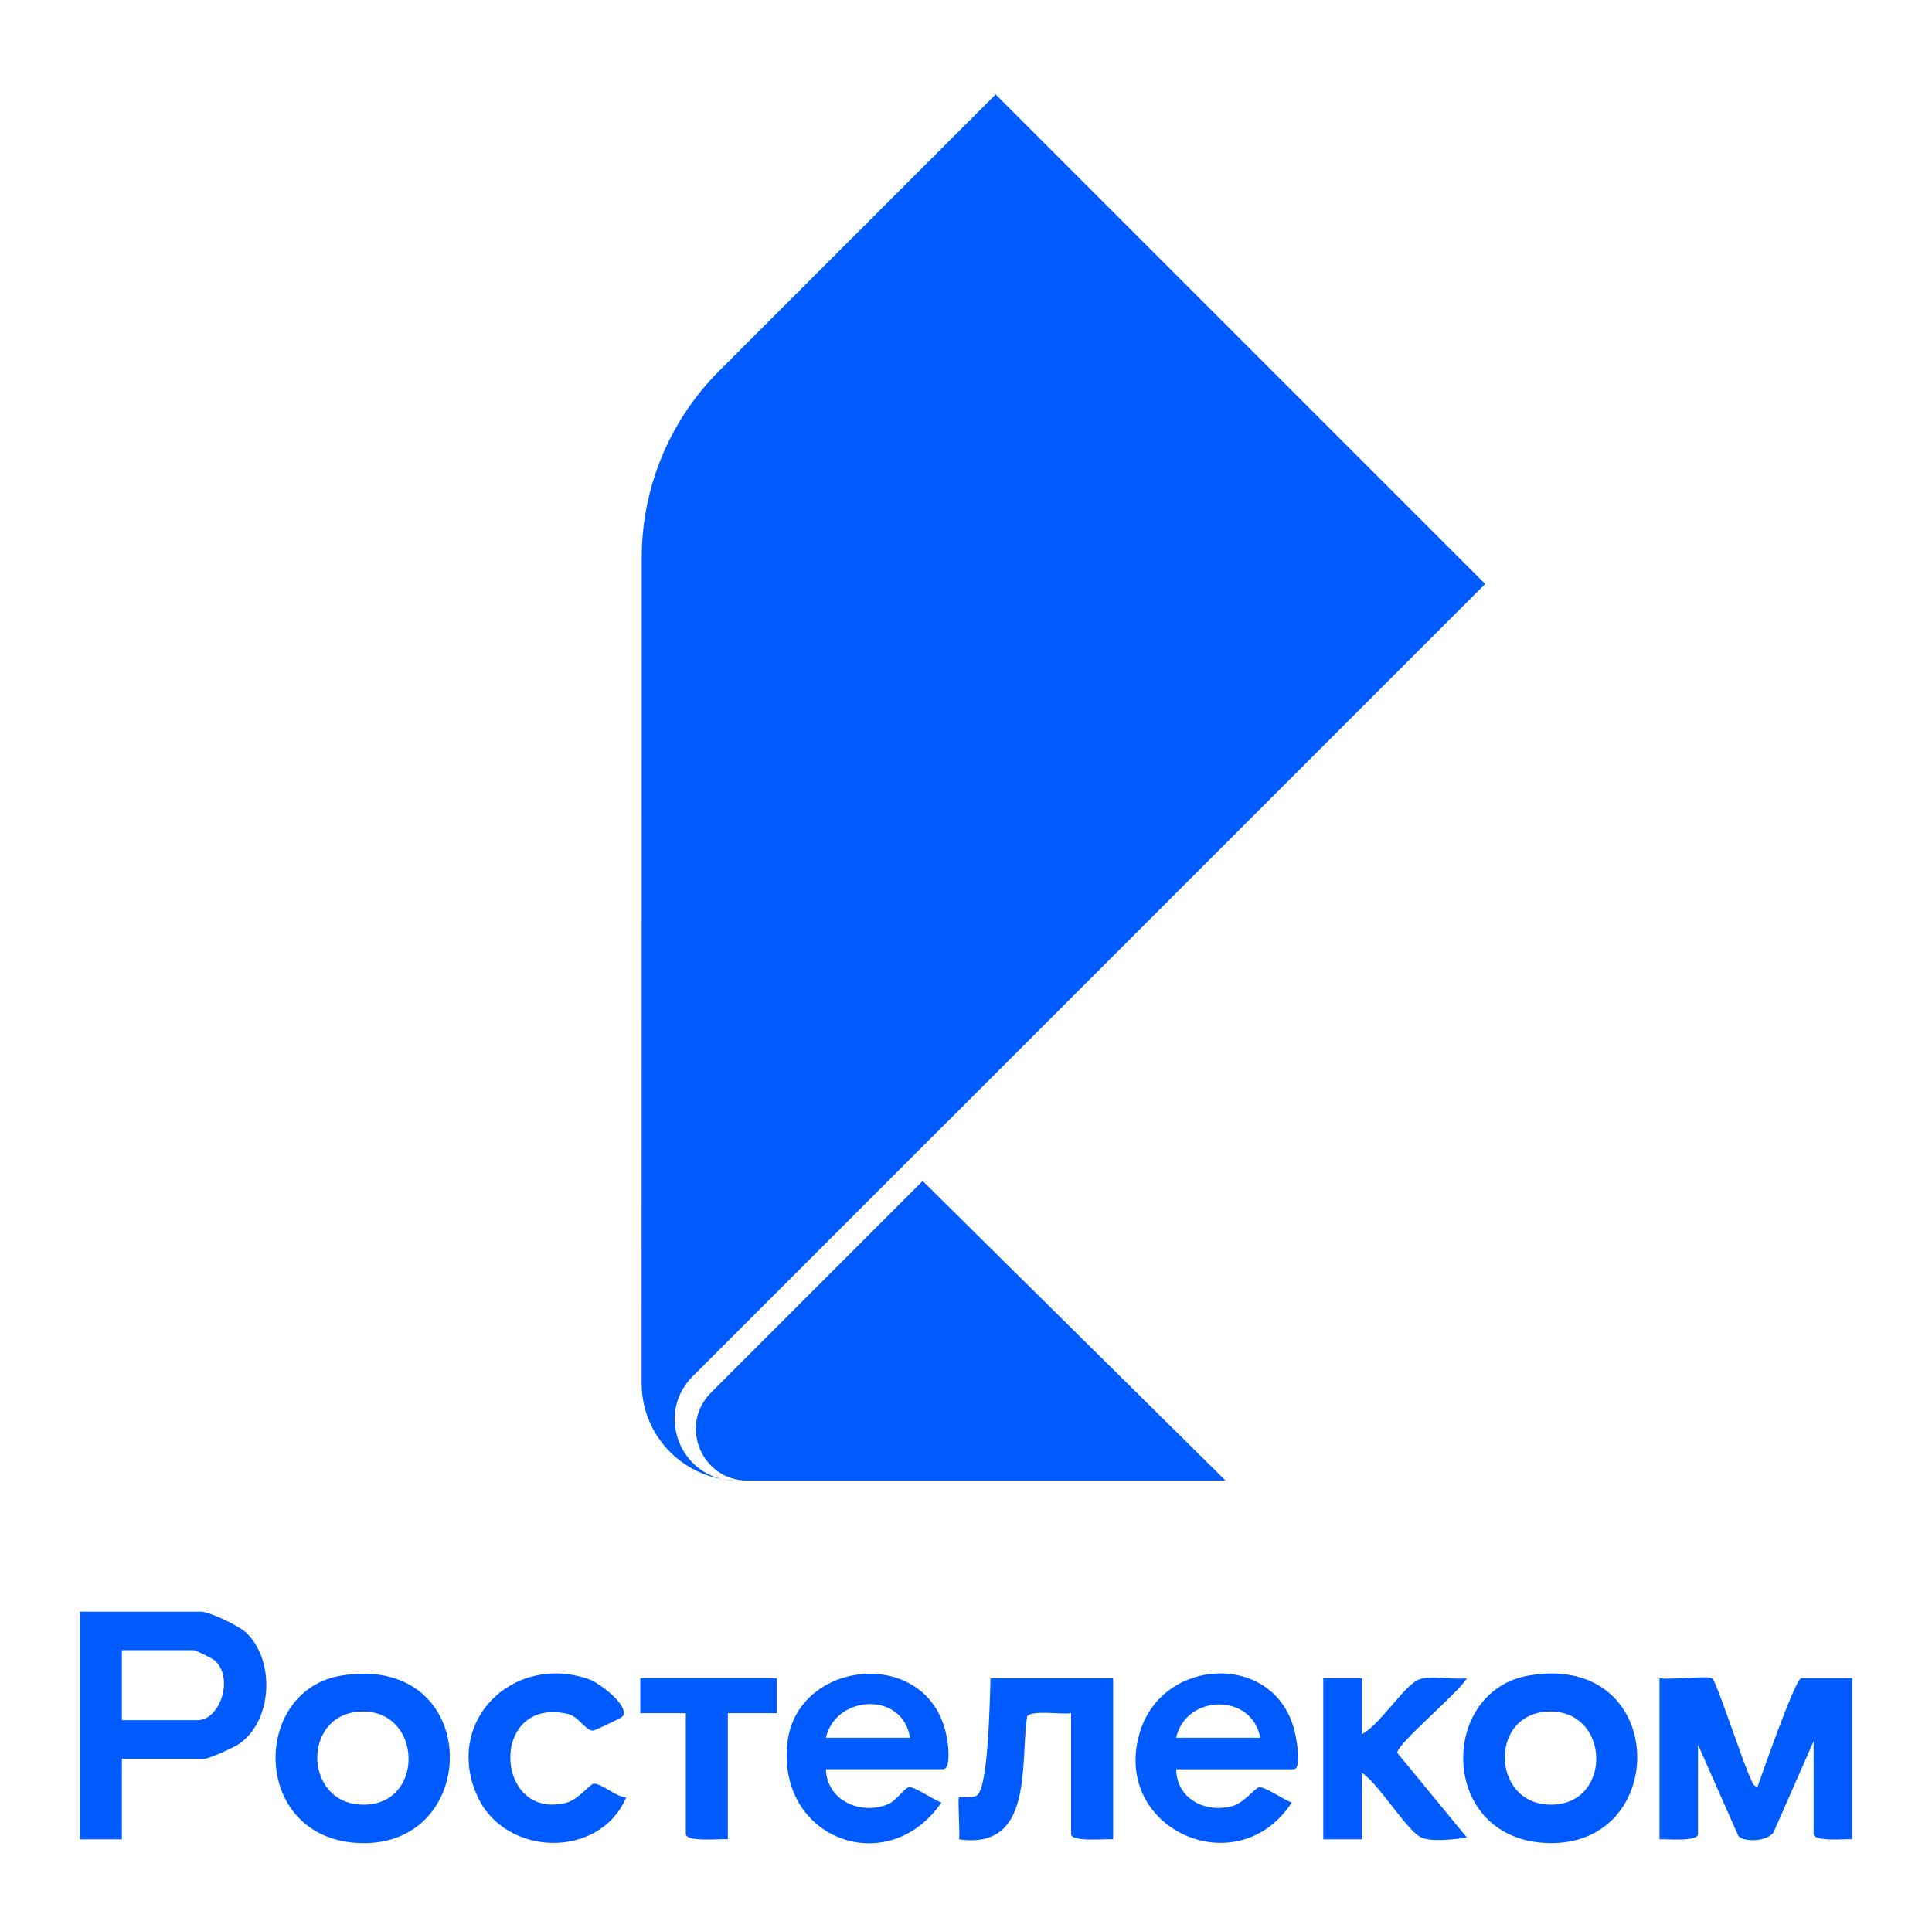
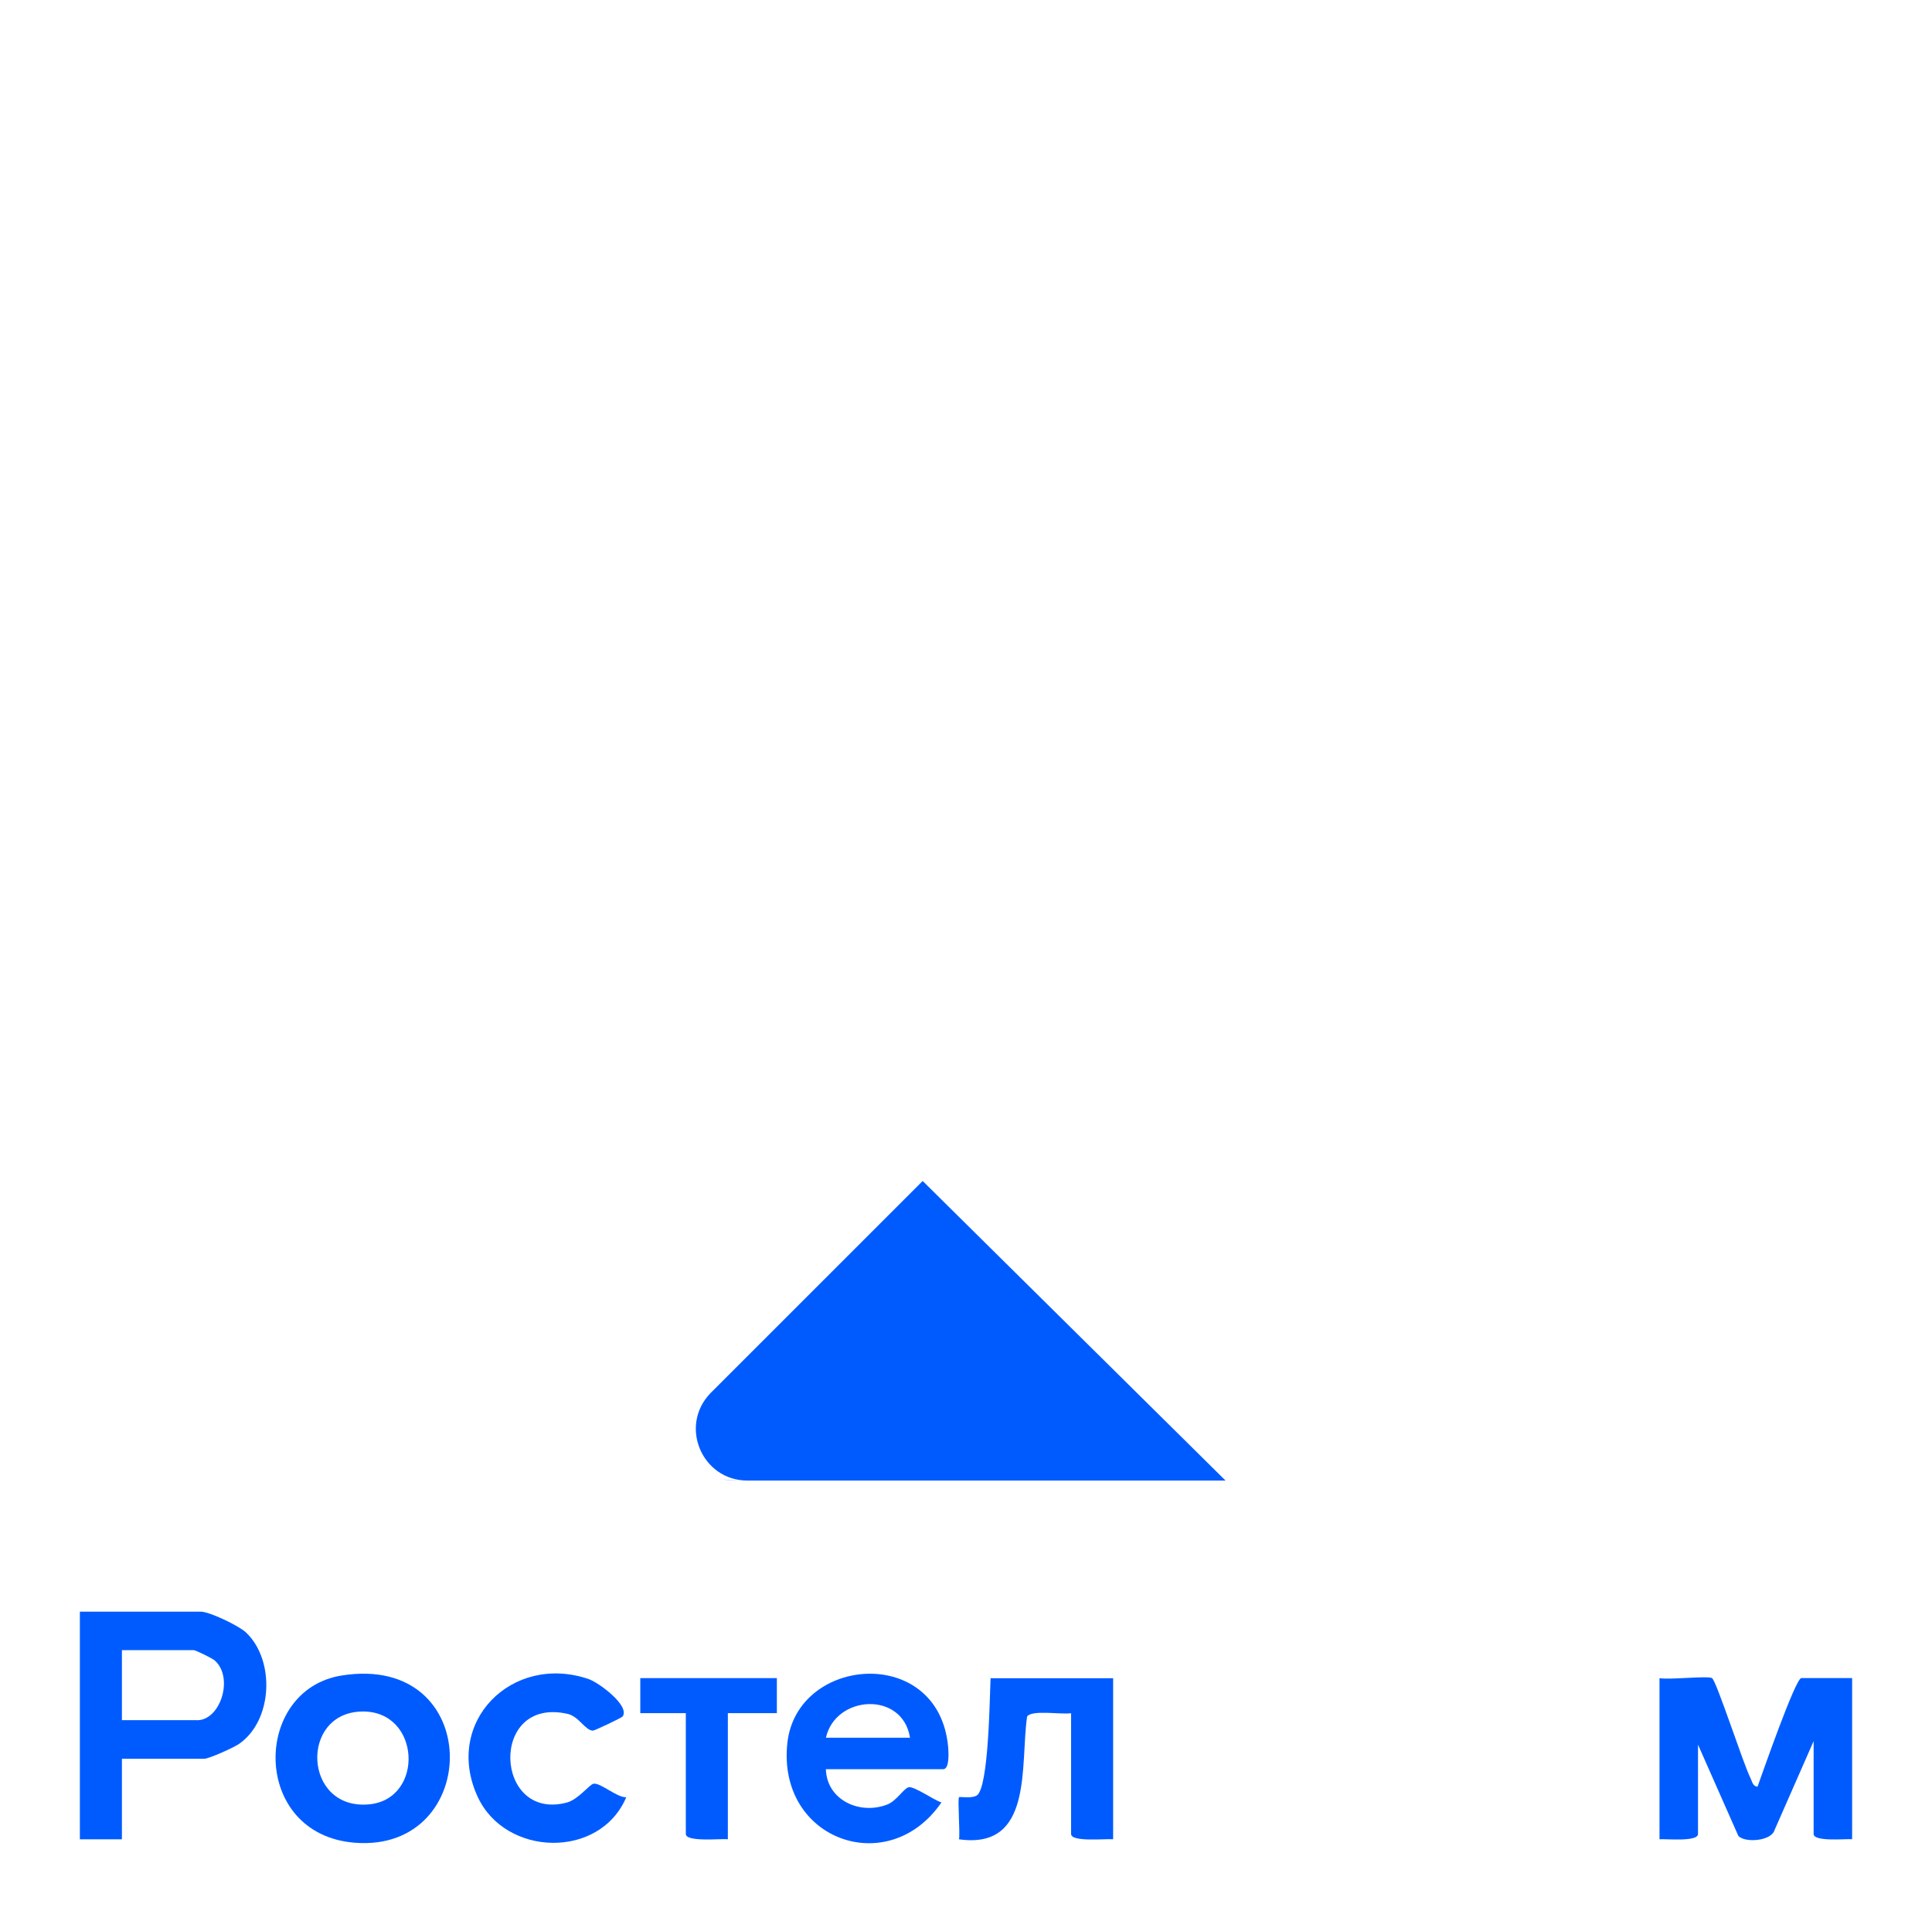
<svg xmlns="http://www.w3.org/2000/svg" id="Logo" version="1.1" viewBox="0 0 404.42 400.76">
  <defs>
    <style> .st0 { fill: #005bff; } </style>
  </defs>
  <g>
    <path class="st0" d="M358.38,351.32c.94.62,6.53,17.94,8.04,20.92.35.69.46,1.74,1.48,1.8,1.02-2.82,7.94-22.73,9.17-22.73h10.63v33.73c-1.47-.1-8.06.58-8.06-1.1v-19.43l-8.17,18.6c-.68,2.38-6.34,2.73-7.6,1.21l-8.43-19.07v18.7c0,1.68-6.6,1-8.06,1.1v-33.73c1.88.4,10.17-.54,11,0h0Z" />
    <path class="st0" d="M233.01,351.32v33.73c-1.56-.14-8.8.64-8.8-1.1v-25.29c-2,.33-8.2-.76-9.21.69-1.48,10.19,1.37,27.93-14.25,25.71.24-1.4-.32-8.5,0-8.8.2-.19,2.5.32,3.68-.35,2.56-1.47,2.74-20.77,2.92-24.57h25.66v-.02Z" />
-     <path class="st0" d="M285.06,351.32v11.73c3.58-1.76,8.81-10.02,11.74-11.35,2.54-1.15,7.37.04,10.25-.37-1.5,2.86-14.72,13.8-14.56,15.63l14.57,17.72c-2.43.38-7.38.97-9.53,0-3.06-1.39-8.94-11.34-12.48-13.55v13.93h-8.06v-33.73h8.07Z" />
    <path class="st0" d="M130.33,359.35c-.2.28-5.87,2.97-6.22,2.96-1.62-.04-2.92-2.96-5.27-3.5-16.55-3.78-15.43,22.6-.19,18.56,2.38-.63,4.73-3.77,5.58-3.94,1.44-.28,4.93,2.93,6.86,2.83-5.5,12.99-25.28,12.48-31.09-.08-7.23-15.64,7.17-30.12,23.2-24.67,2.16.74,8.72,5.6,7.13,7.84h0Z" />
    <path class="st0" d="M162.62,351.32v7.33h-10.26v26.39c-1.56-.14-8.8.64-8.8-1.1v-25.29h-9.53v-7.33h28.59Z" />
    <path class="st0" d="M51.54,341.8c-1.5-1.44-7.69-4.4-9.53-4.4h-25.29v47.66h8.8v-16.86h17.23c.99,0,6.11-2.31,7.21-3.06,7.13-4.82,7.69-17.47,1.59-23.33h0ZM41.28,360.12h-15.76v-14.66h15.03c.4,0,3.89,1.7,4.42,2.18,4.02,3.61,1.16,12.49-3.69,12.49h0Z" />
    <path class="st0" d="M71.52,350.77c-18.79,3-18.99,33.31,2.76,35.01,26.76,2.09,27.16-39.79-2.76-35.01ZM77.21,377.75c-13.7,1.22-14.55-19.15-1.48-19.44,12.4-.27,13.18,18.4,1.48,19.44Z" />
-     <path class="st0" d="M320.06,350.76c-18.72,3.18-18.89,33.32,2.77,35.01,26.97,2.11,26.94-40.05-2.77-35.01ZM325.75,377.75c-13.55,1.2-14.59-19.15-1.48-19.44,12.54-.28,13.25,18.4,1.48,19.44Z" />
-     <path class="st0" d="M270.93,362.16c-4.24-16.31-27.39-15.35-32.27.31-6.34,20.36,20.38,32.38,31.74,14.88-1.54-.47-5.67-3.41-6.86-3.18-.85.16-3.2,3.31-5.58,3.94-5.73,1.52-11.67-1.57-11.75-7.72h24.56c1.89,0,.53-6.82.16-8.23h0ZM246.2,363.79c2.03-9.13,15.87-9.45,17.6,0h-17.6,0Z" />
    <path class="st0" d="M198.47,365.7c-1.96-21.44-31.65-19.08-33.65-.82-2.22,20.27,21.14,28.69,32.25,12.46-1.56-.46-5.65-3.4-6.85-3.18-.99.19-2.52,2.84-4.45,3.6-5.71,2.27-12.7-.86-12.89-7.38h24.56c1.37,0,1.12-3.68,1.03-4.68ZM172.89,363.79c2.01-8.95,16.04-9.81,17.6,0h-17.6Z" />
  </g>
  <g>
    <g>
      <path class="st0" d="M154.71,309.97c-1.17,0-2.31-.1-3.42-.29.88.19,1.8.29,2.76.29h.66Z" />
-       <path class="st0" d="M198.31,234.83l112.58-112.58L208.42,19.78l-57.92,57.92c-10.35,10.35-16.16,24.39-16.17,39.02l-.02,172.85c0,10.1,7.34,18.48,16.97,20.1-9.14-1.93-13.36-13.27-7.03-20.73l-.03-.03,54.08-54.08h0Z" />
    </g>
    <path class="st0" d="M193.14,247.24l63.4,62.72h-100.07c-9.53,0-14.39-11.45-7.75-18.3l44.42-44.42h0Z" />
  </g>
</svg>